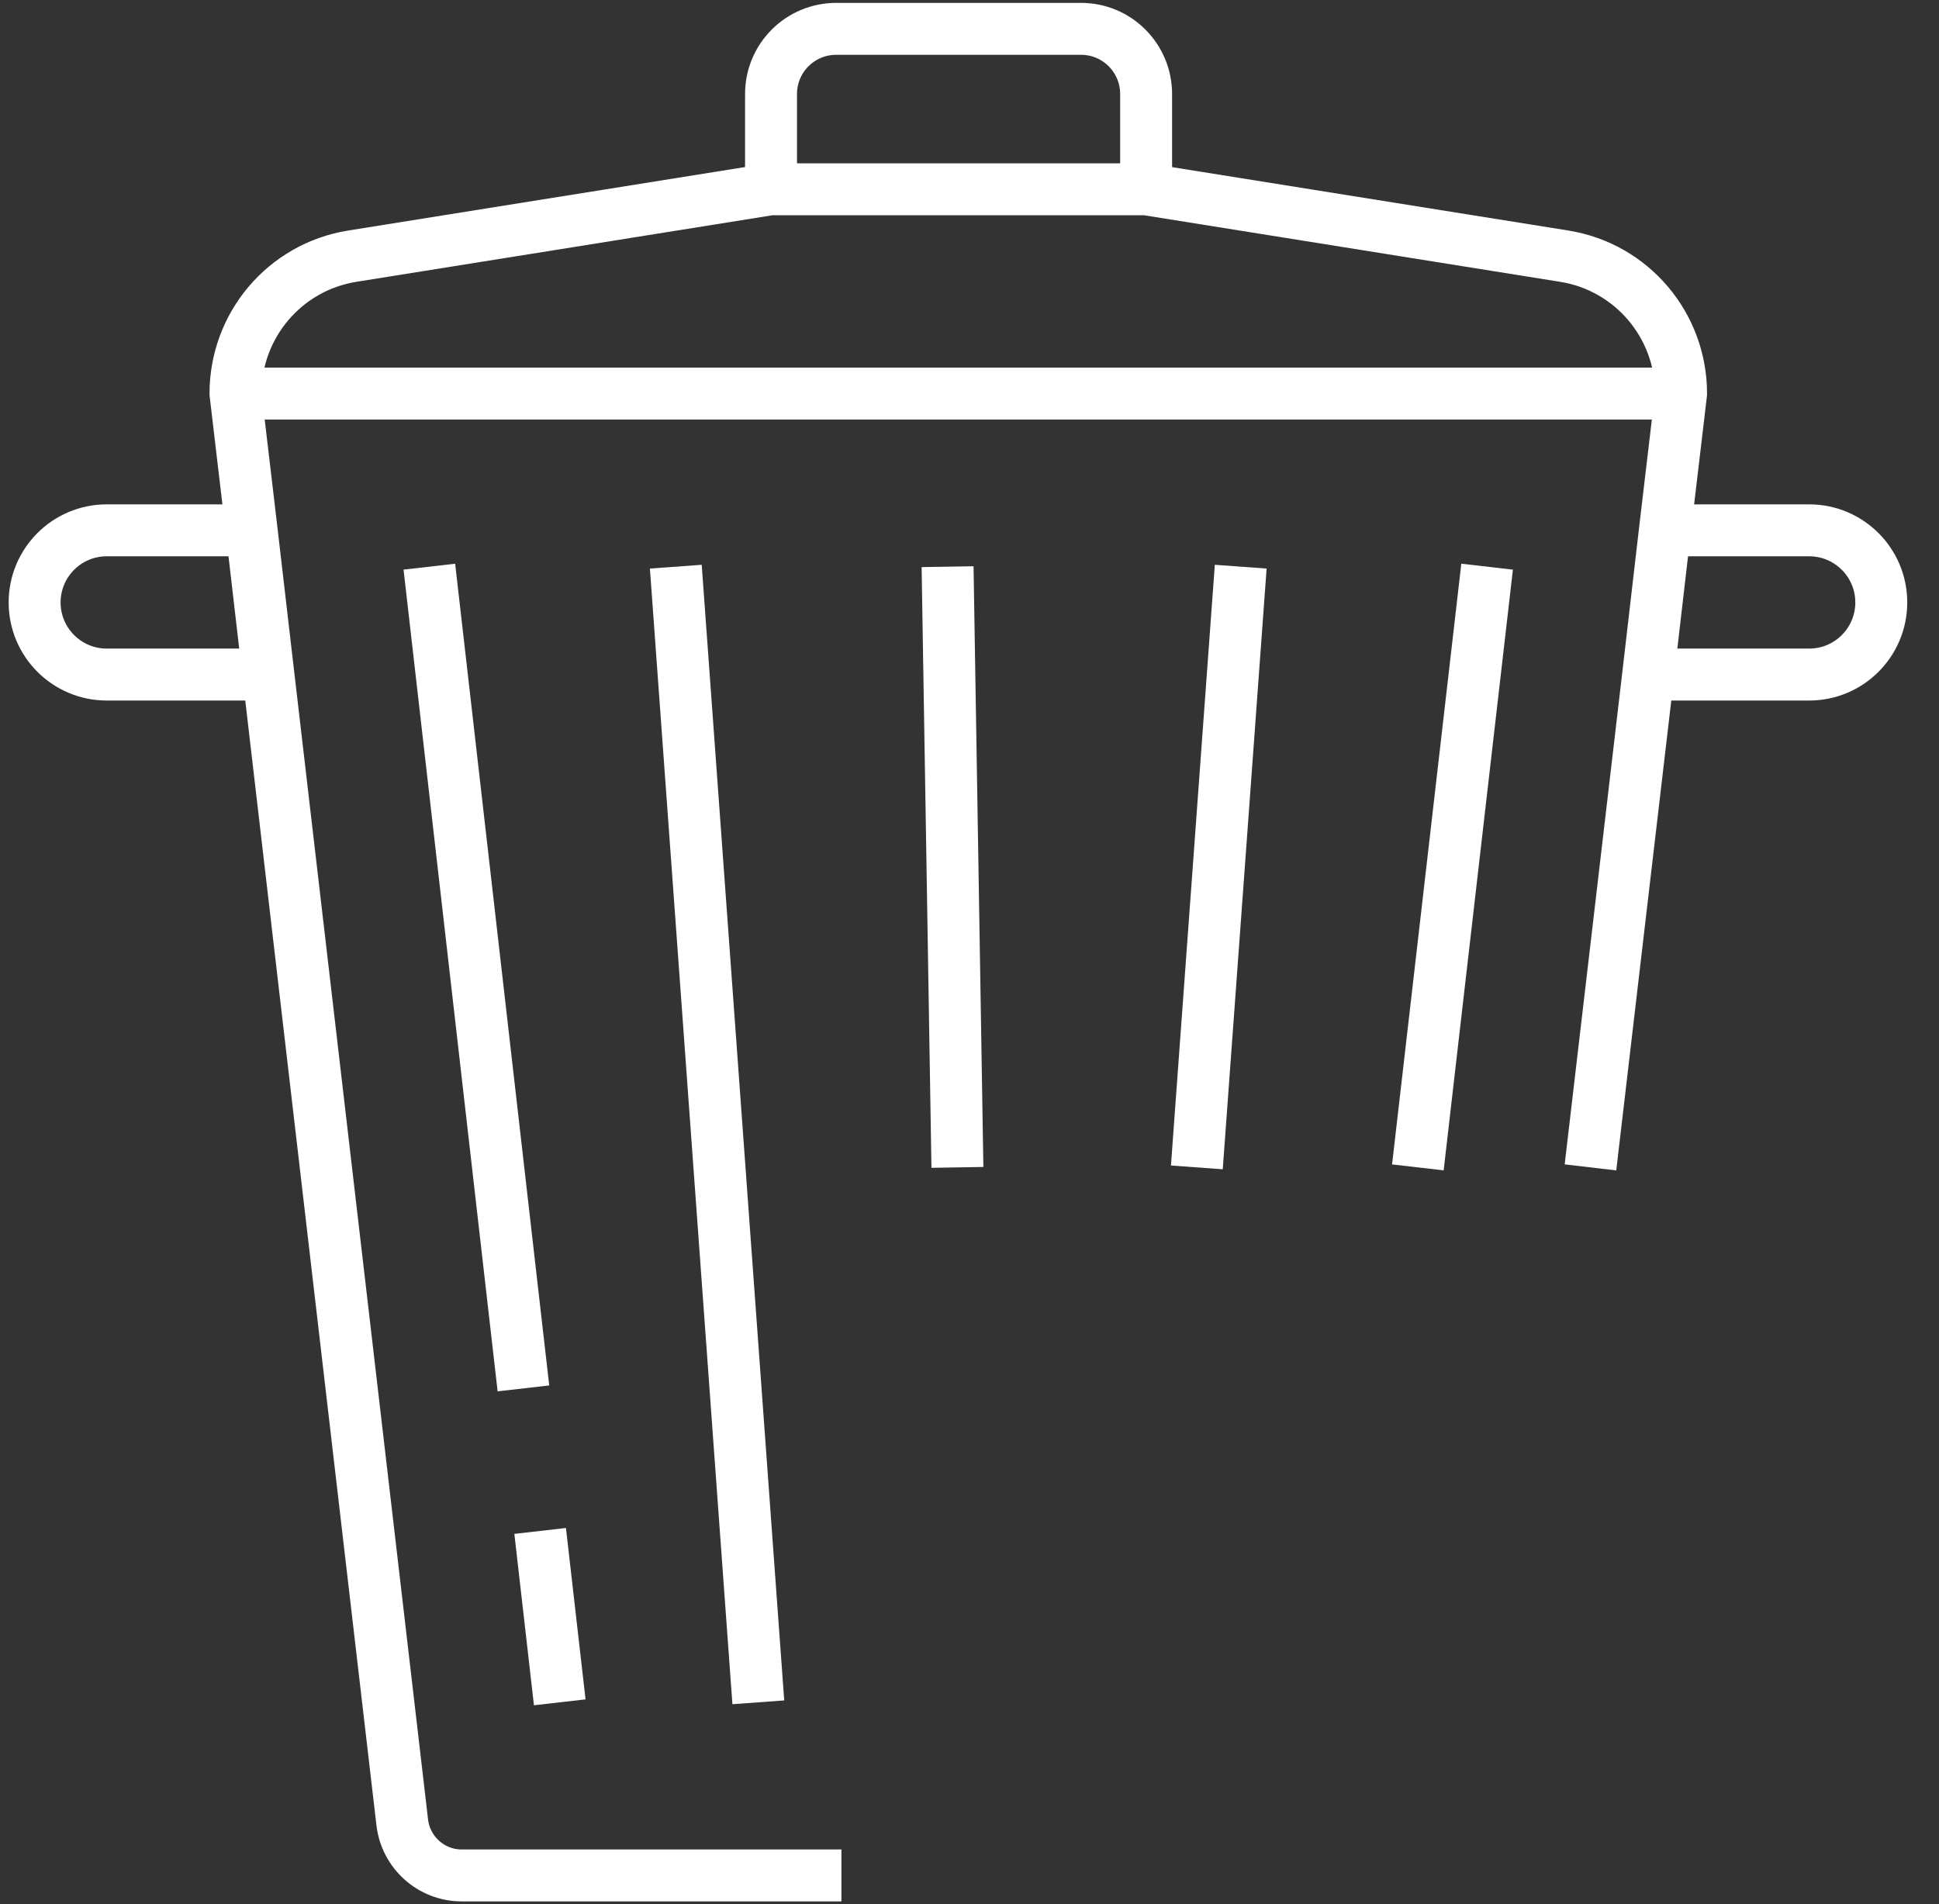
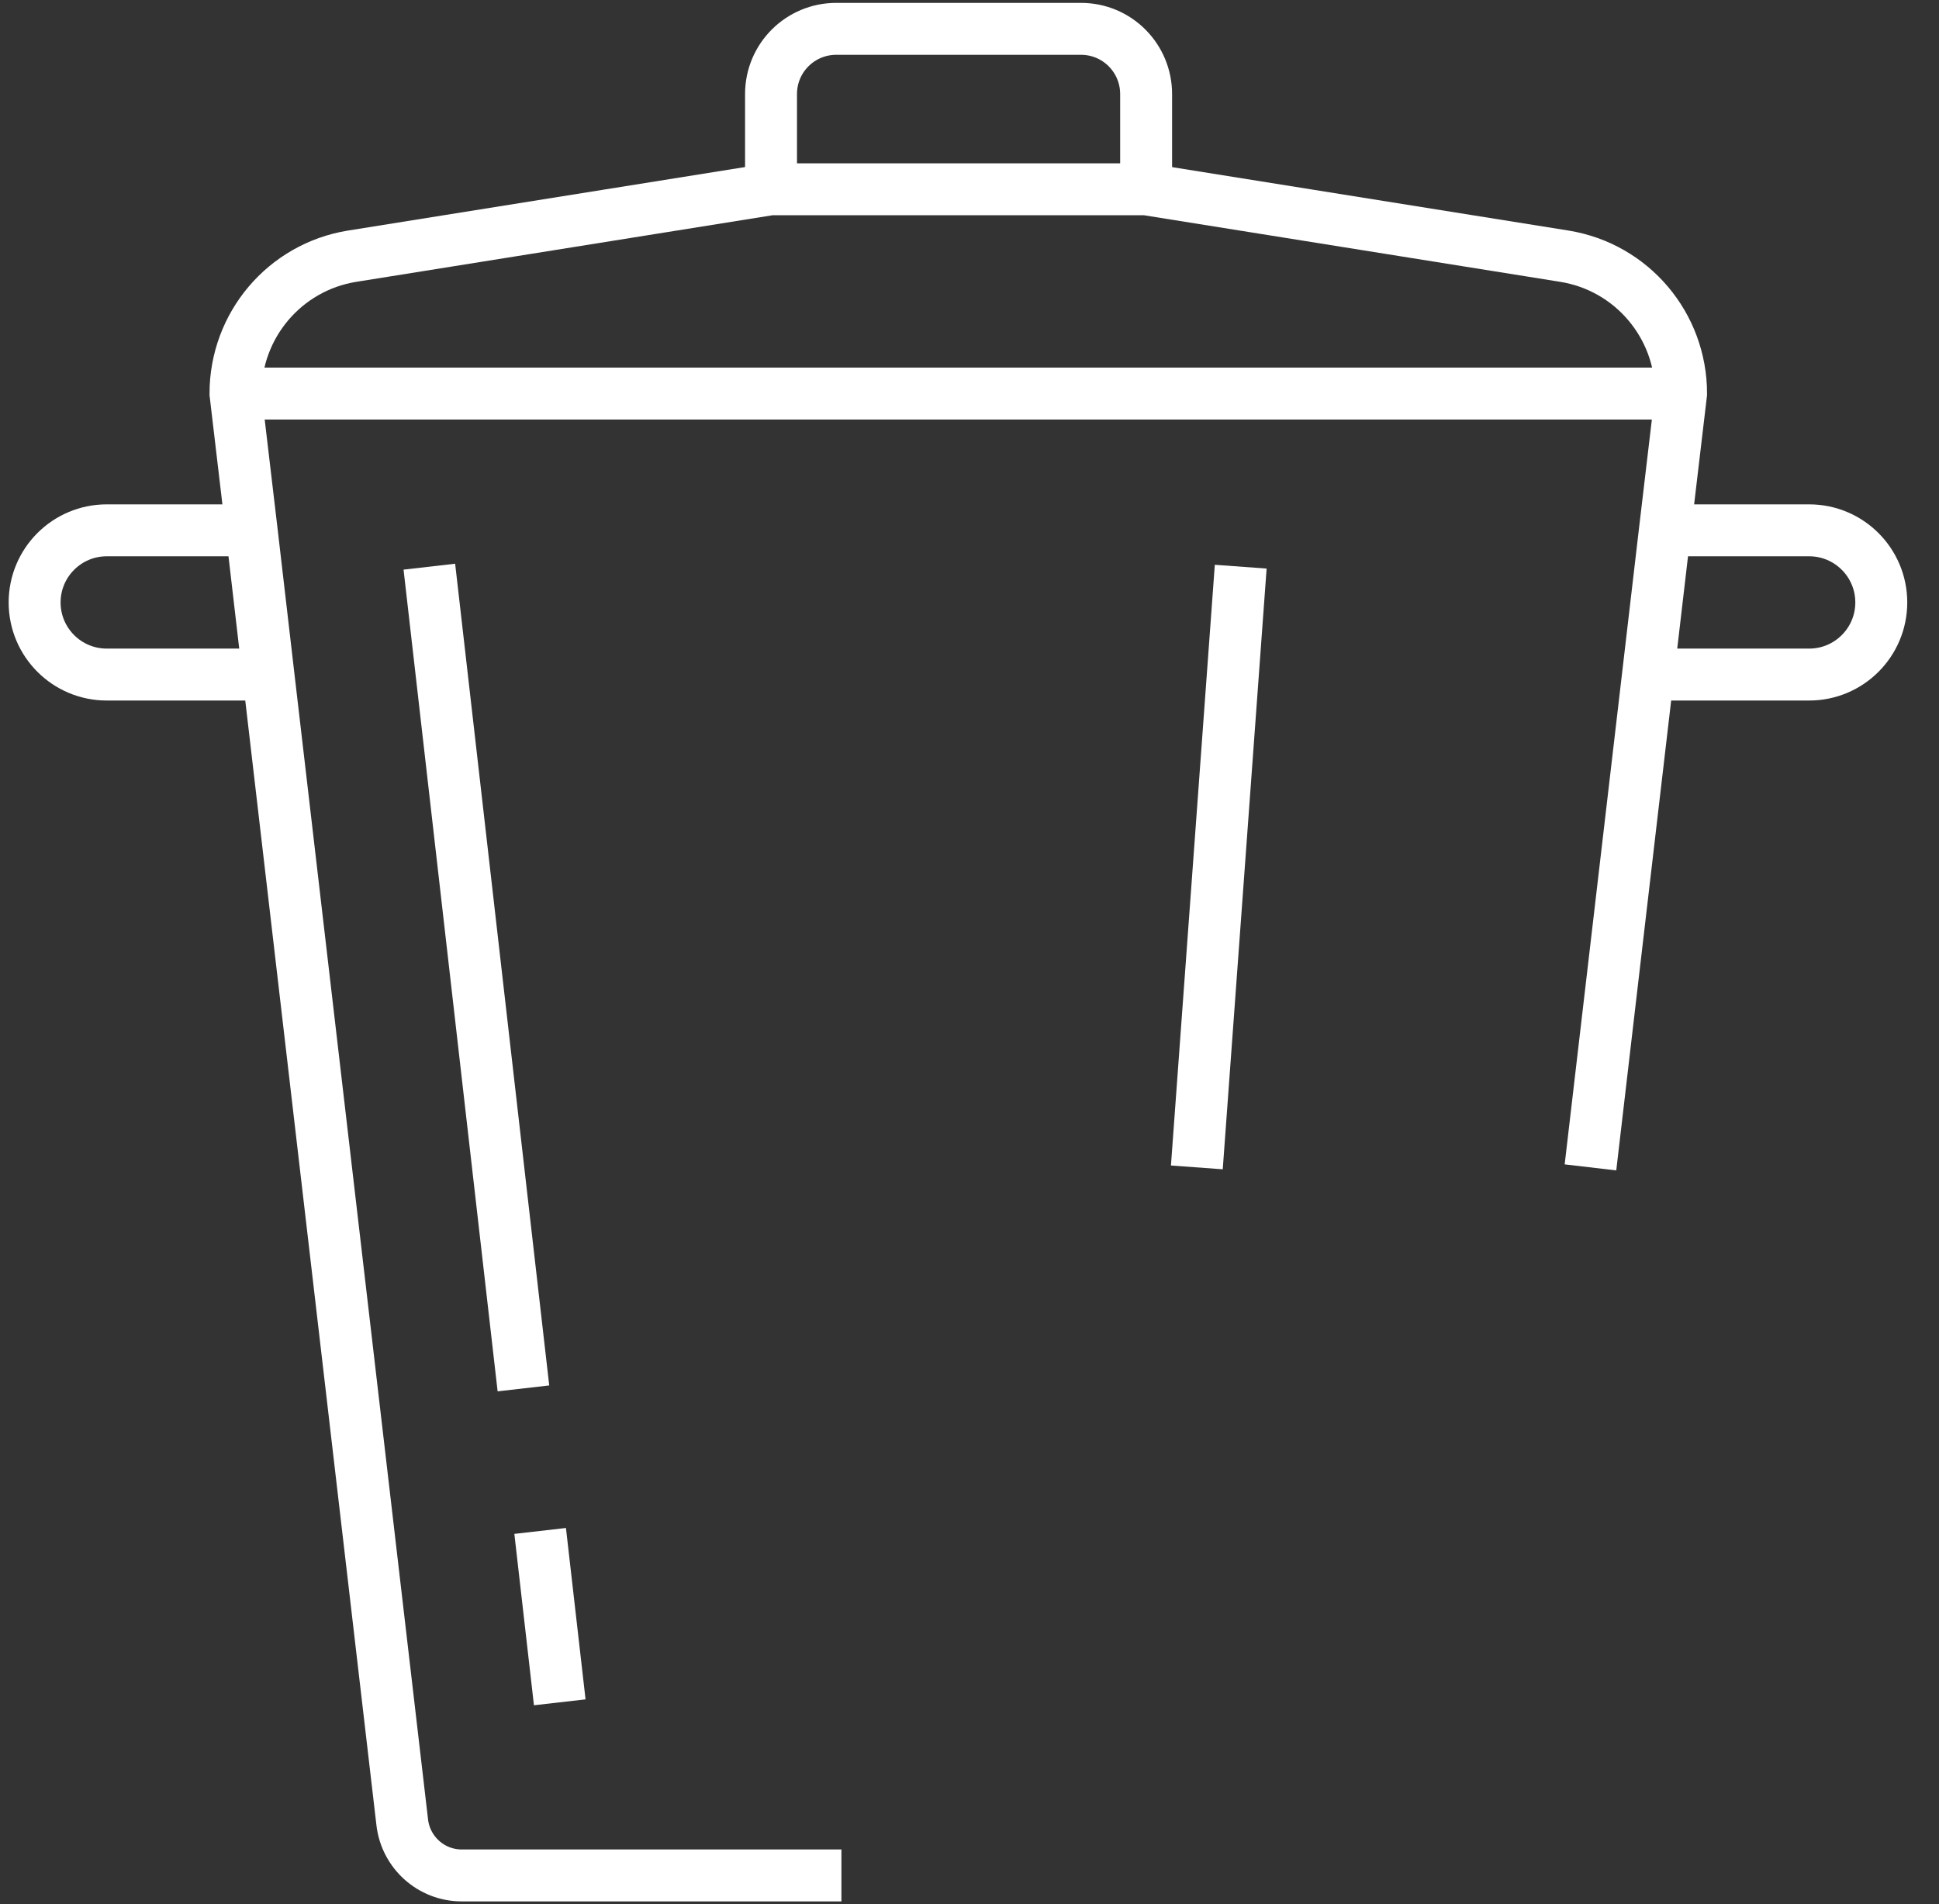
<svg xmlns="http://www.w3.org/2000/svg" width="56" height="55" viewBox="0 0 56 55" fill="none">
  <rect x="0" y="0" width="56" height="55" fill="#333333" stroke="none" />
  <path d="M15.6 44.217L16.166 49.167" stroke="white" stroke-width="1.5" stroke-miterlimit="10" />
  <path d="M12.4 16.367L15.117 40.1" stroke="white" stroke-width="1.5" stroke-miterlimit="10" />
-   <path d="M19.518 16.367L21.901 49.167" stroke="white" stroke-width="1.5" stroke-miterlimit="10" />
  <path d="M7.267 15.317H3.083C1.933 15.317 1 16.25 1 17.4C1 18.55 1.933 19.483 3.083 19.483H7.75" stroke="white" stroke-width="1.5" stroke-miterlimit="10" />
  <path d="M48.083 15.317H52.25C53.4 15.317 54.333 16.25 54.333 17.4C54.333 18.55 53.4 19.483 52.25 19.483H47.6" stroke="white" stroke-width="1.5" stroke-miterlimit="10" />
  <path d="M33.101 5.467V2.717C33.101 1.683 32.268 0.833 31.218 0.833H24.151C23.118 0.833 22.268 1.667 22.268 2.717V5.467" stroke="white" stroke-width="1.5" stroke-miterlimit="10" />
-   <path d="M42.949 16.367L40.949 33.717" stroke="white" stroke-width="1.5" stroke-miterlimit="10" />
  <path d="M35.833 16.367L34.566 33.717" stroke="white" stroke-width="1.5" stroke-miterlimit="10" />
-   <path d="M27.367 16.367L27.651 33.717" stroke="white" stroke-width="1.5" stroke-miterlimit="10" />
-   <path d="M24.301 54.167H13.334C12.451 54.167 11.717 53.5 11.617 52.633L7.751 19.483L7.267 15.317L6.801 11.367C6.801 9.4 8.217 7.717 10.167 7.4L22.251 5.467H33.101L45.184 7.4C47.134 7.717 48.551 9.4 48.551 11.367L48.084 15.317L47.601 19.483L45.934 33.717" stroke="white" stroke-width="1.5" stroke-miterlimit="10" />
+   <path d="M24.301 54.167H13.334C12.451 54.167 11.717 53.5 11.617 52.633L7.751 19.483L7.267 15.317L6.801 11.367C6.801 9.4 8.217 7.717 10.167 7.4L22.251 5.467H33.101L45.184 7.4C47.134 7.717 48.551 9.4 48.551 11.367L48.084 15.317L45.934 33.717" stroke="white" stroke-width="1.5" stroke-miterlimit="10" />
  <path d="M48.551 11.367H6.801" stroke="white" stroke-width="1.5" stroke-miterlimit="10" />
</svg>